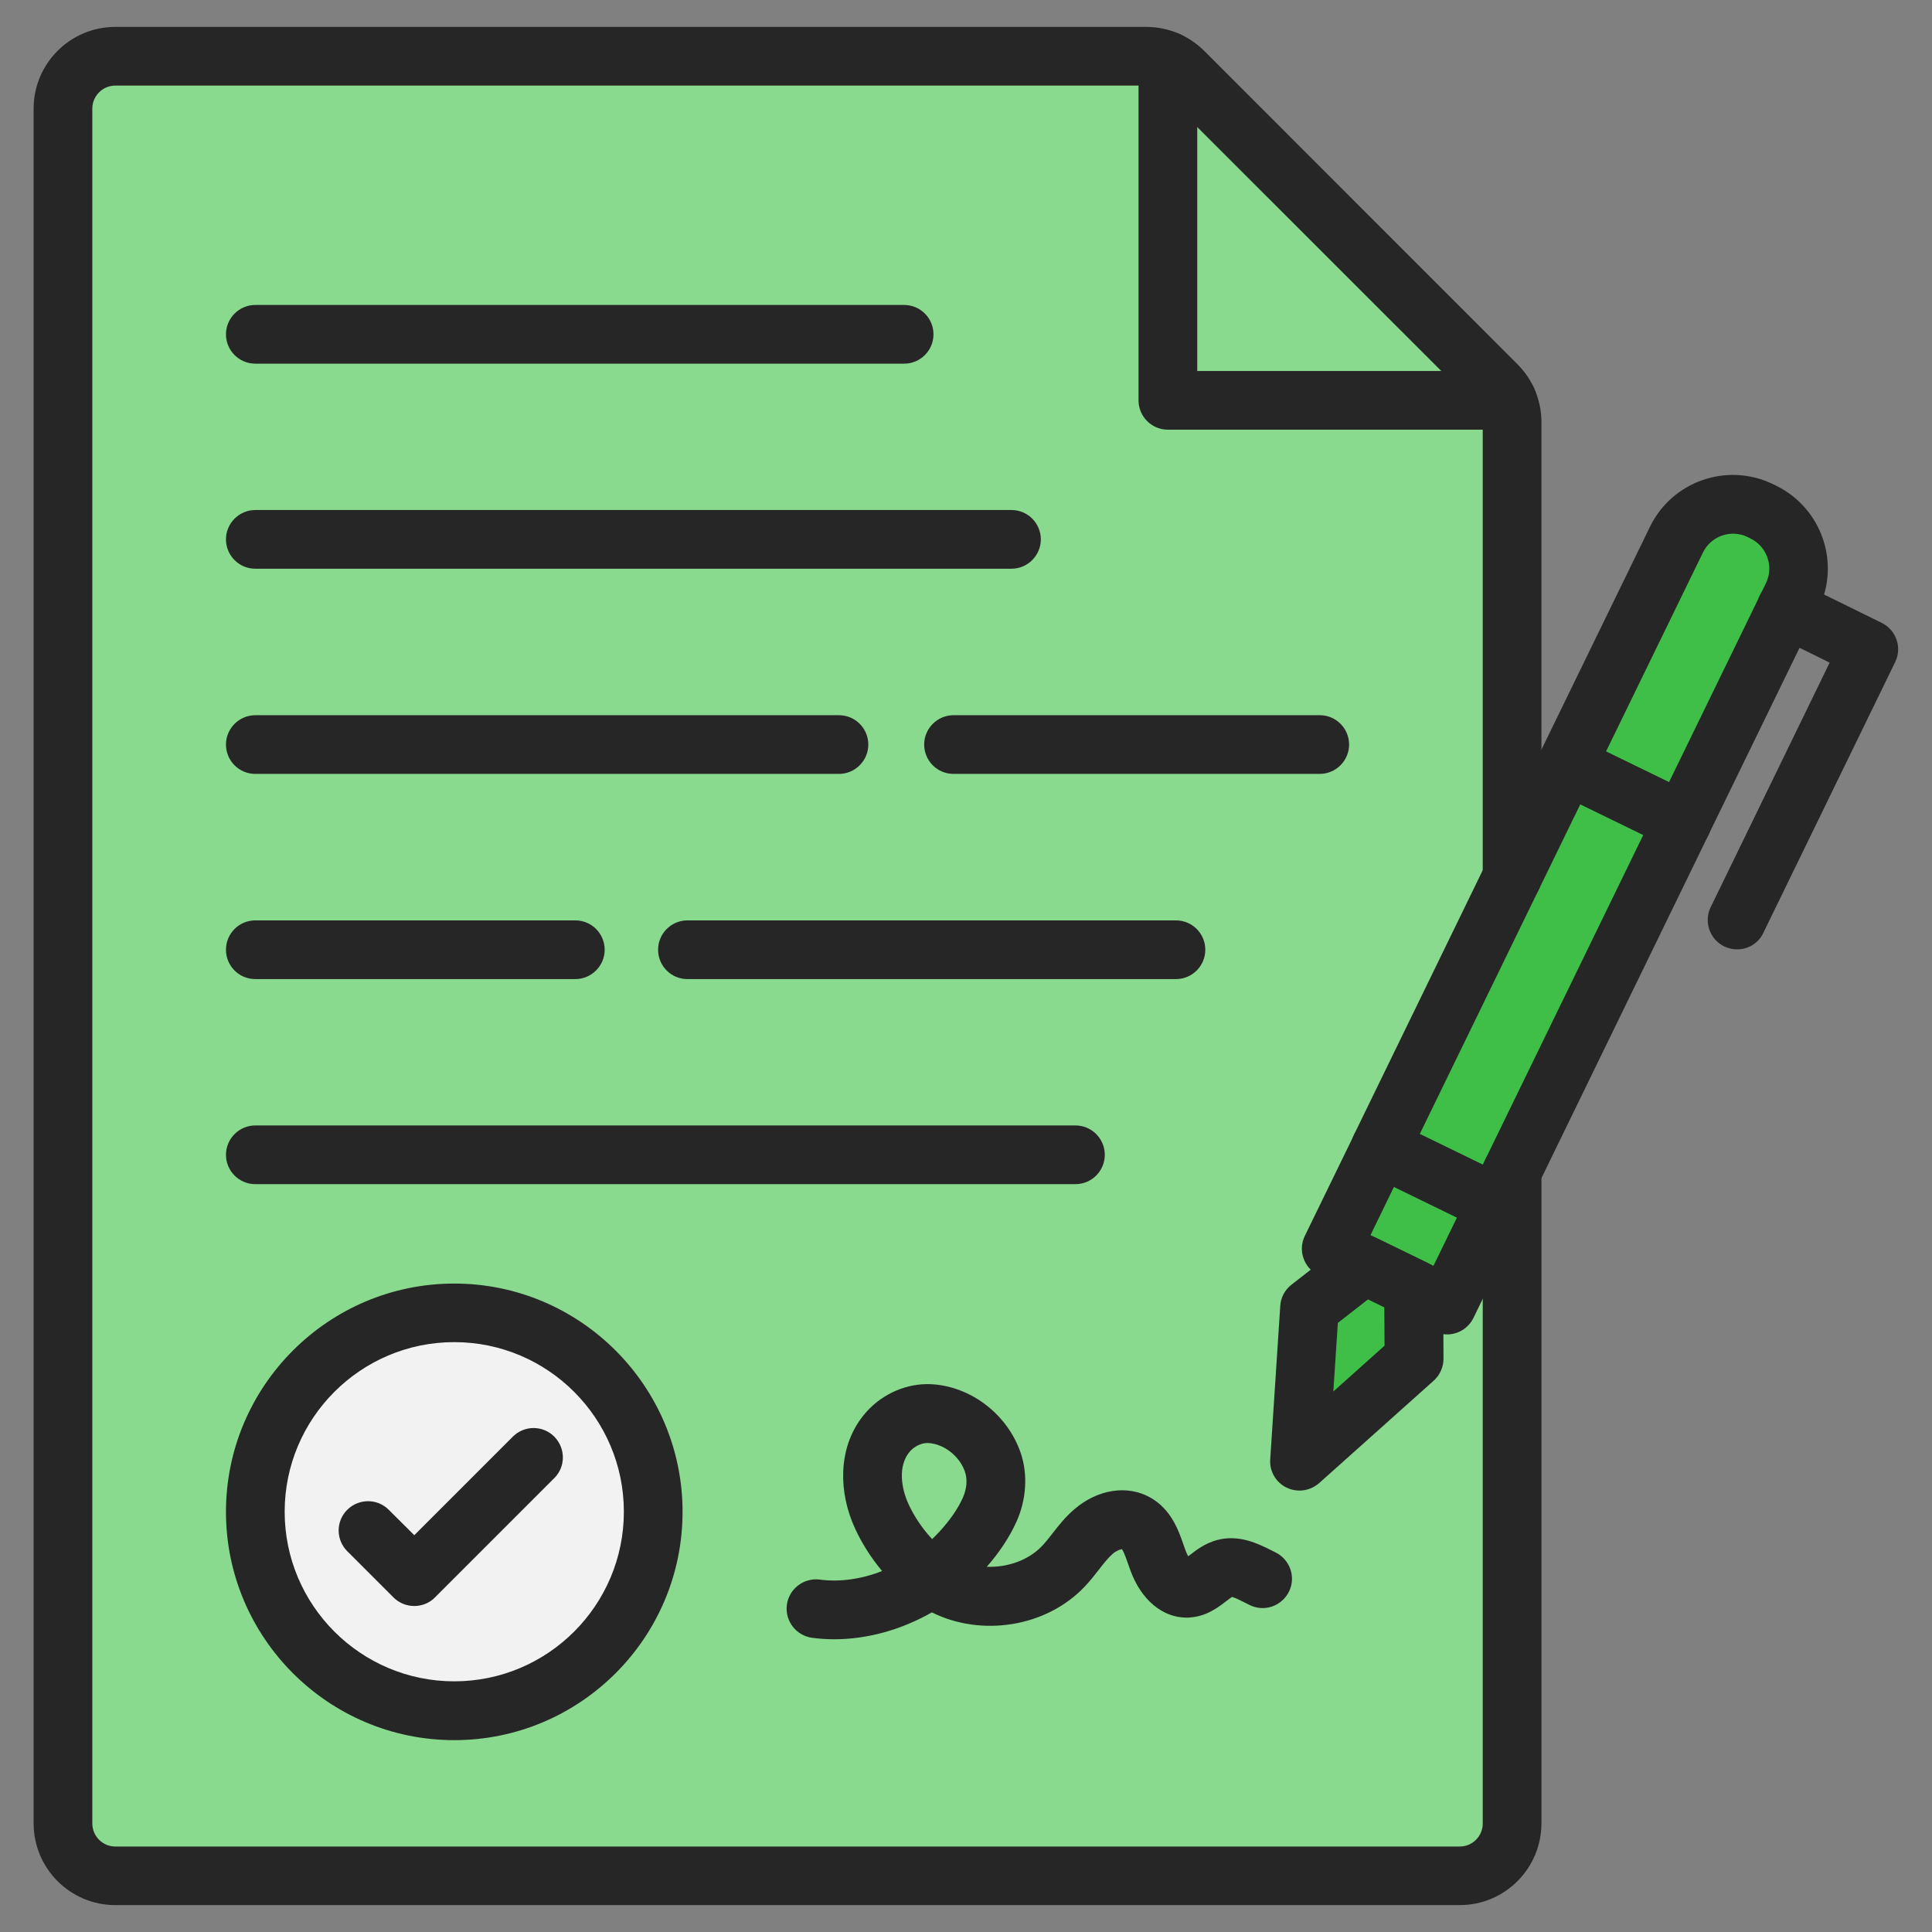
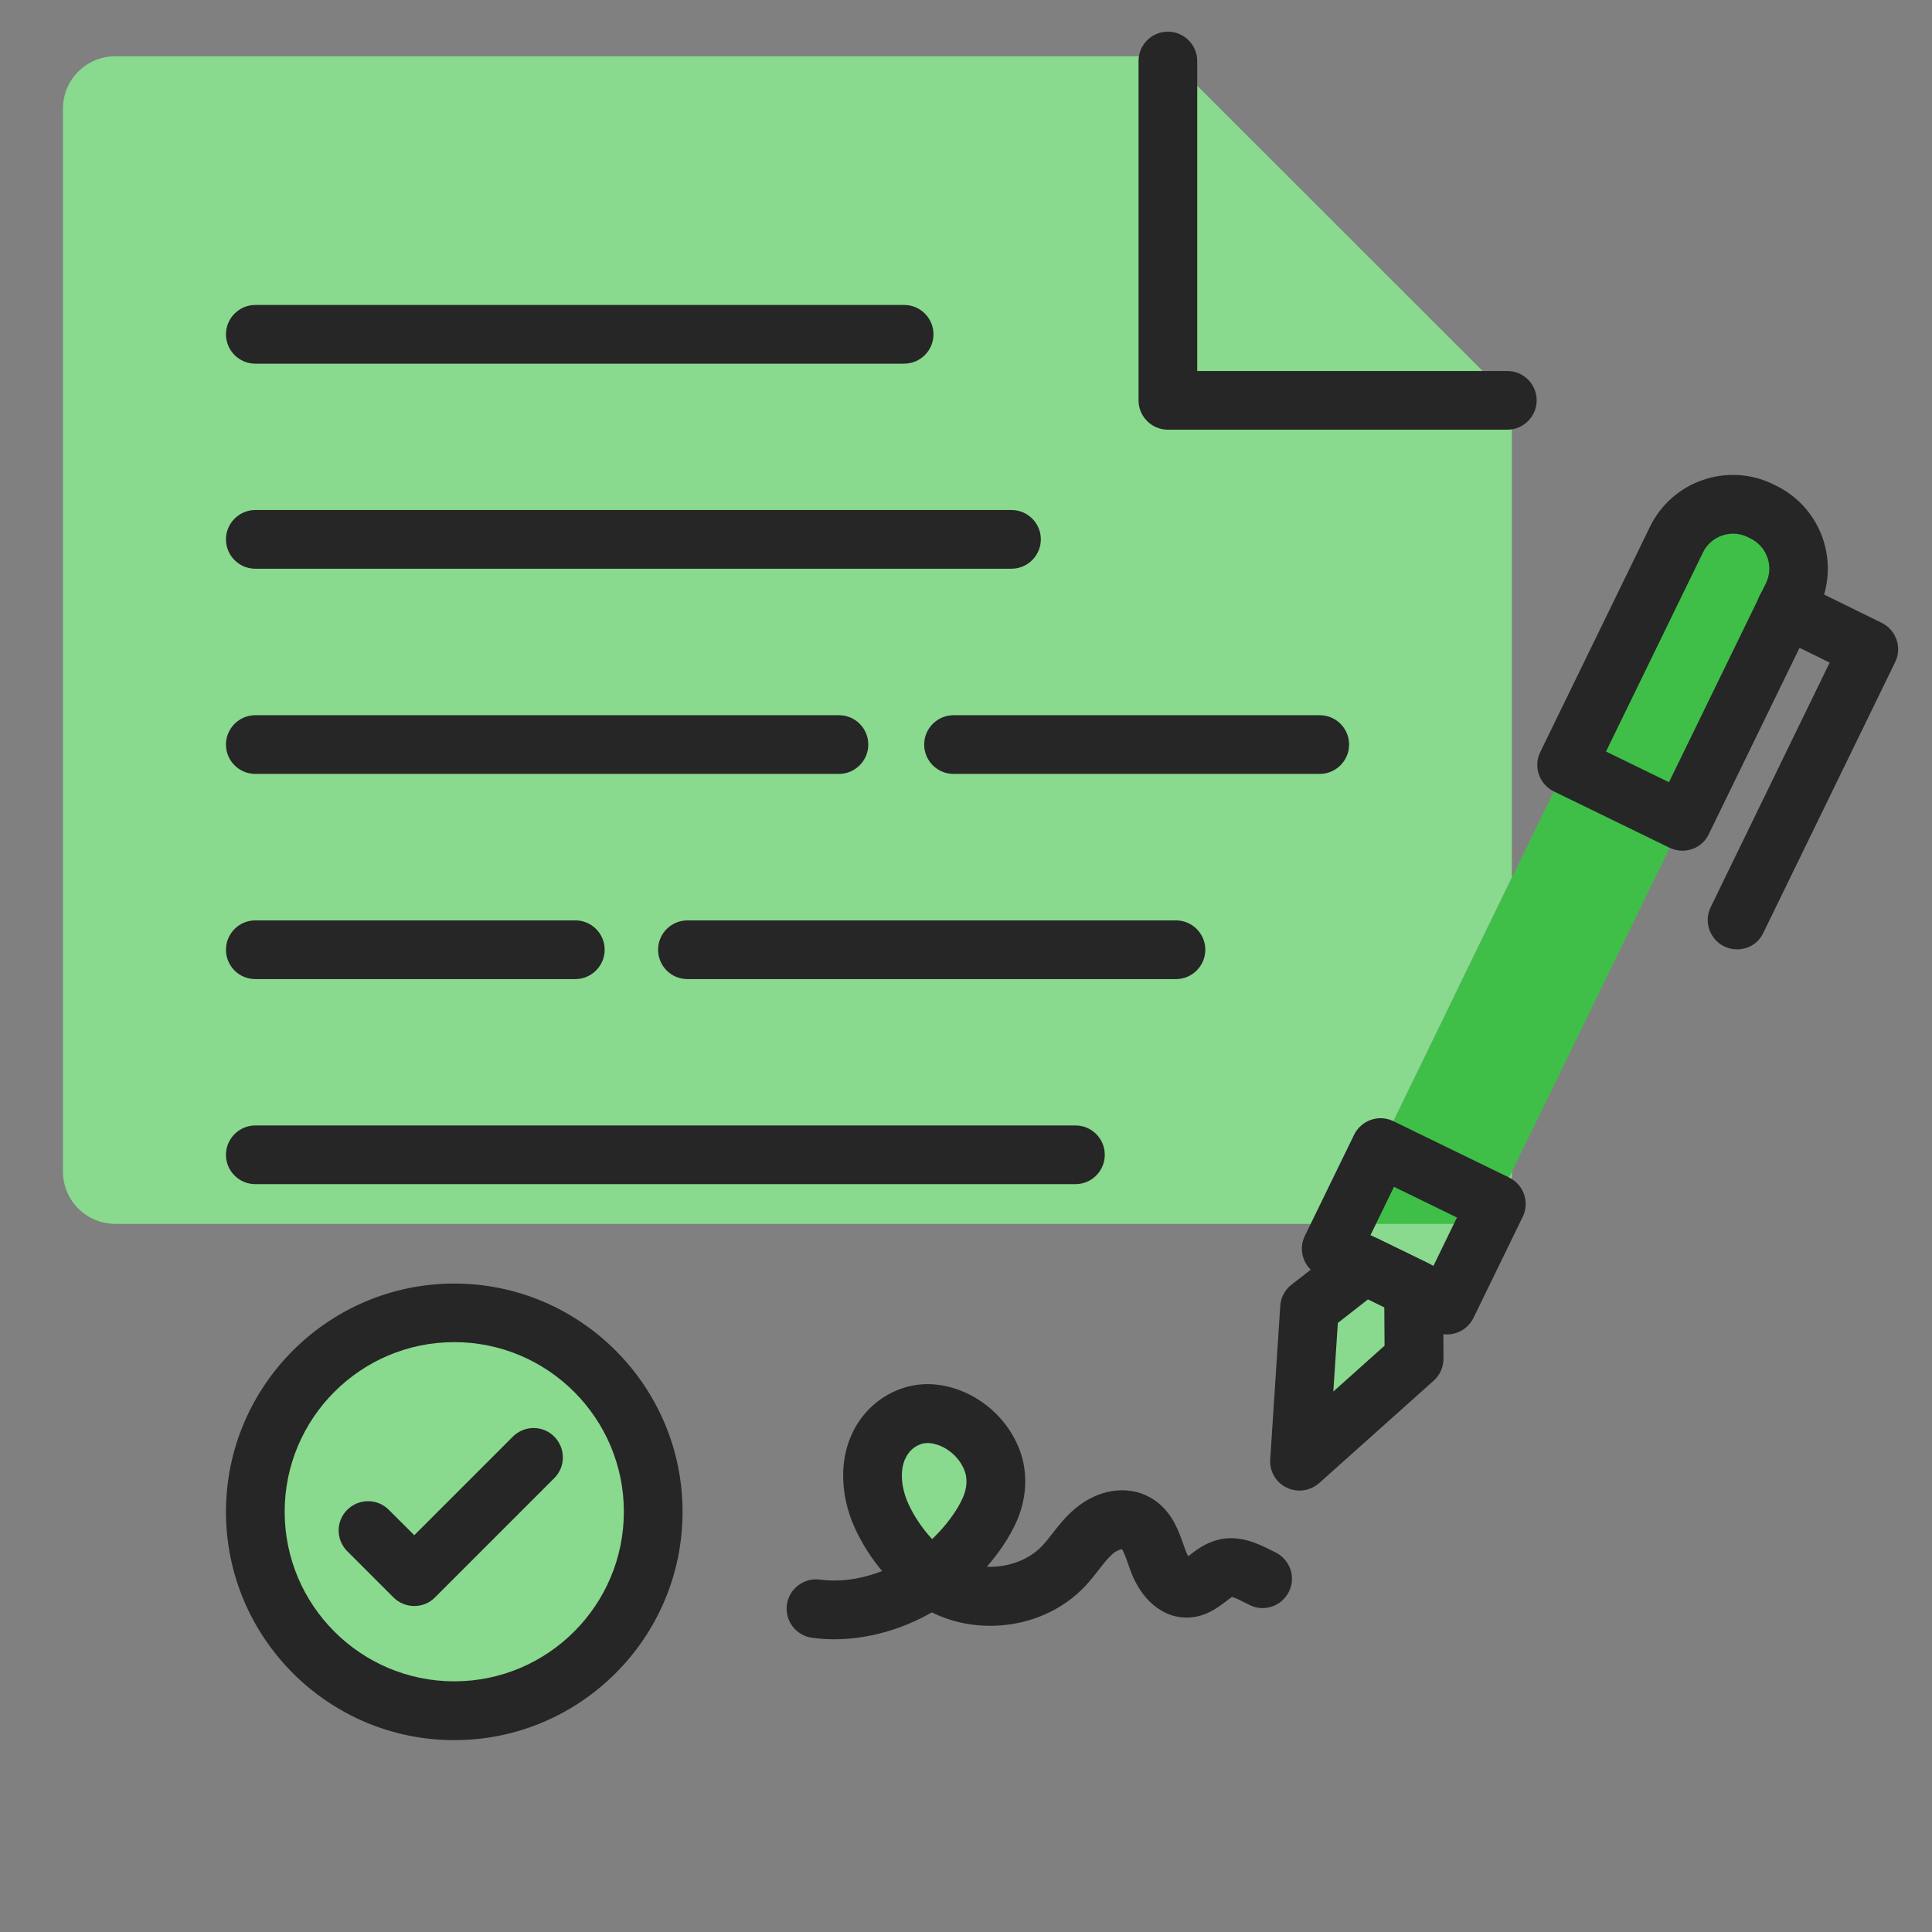
<svg xmlns="http://www.w3.org/2000/svg" version="1.1" width="512" height="512" x="0" y="0" viewBox="0 0 1580 1580" style="enable-background:new 0 0 512 512" xml:space="preserve" class="">
  <rect x="0" y="0" width="1580" height="1580" fill="#808080" stroke="none" />
  <g>
    <circle cx="371.5" cy="1236.3" r="162.7" fill="#f2f2f2" opacity="1" data-original="#4dd994" class="" />
-     <path fill="#89d98e" d="M812 1196.2c4.2 12.6 2.8 26.7-2.7 38.7-5.7 12.5-14.2 24.2-23.5 34.3-7.2 7.8-15.3 14.9-24.2 21.1-.3-.2-.5-.4-.8-.6-16.8-12.8-30.8-30.3-39.7-49.4-10.2-22-11.9-50.5 5.3-69.6 8.4-9.3 21-15.2 33.7-14.5 23.2 1 44.6 18.2 51.9 40z" opacity="1" data-original="#e6eef5" class="" />
    <path fill="#3fbf48" d="m1156.1 1054 .3 57.2-93.7 83.8 8.1-125.5 45.2-35z" opacity="1" data-original="#cbd8e6" class="" />
    <path fill="#3fbf48" d="m1223.6 984.6-40.2 82.7-27.3-13.3-40.1-19.5-27.3-13.3 40.3-82.7zM1442.1 418.8c25.5 12.4 36.1 43.1 23.7 68.6l-5 10.3-84.8 174-94.7-46.1 89.8-184.4c12.4-25.5 43.1-36.1 68.6-23.7z" opacity="1" data-original="#8da5eb" class="" />
    <path fill="#3fbf48" d="m1236.5 717.6 44.8-91.9 94.7 46-139.5 286.4-12.9 26.5-94.6-46.1z" opacity="1" data-original="#99b3ff" class="" />
    <path fill="#89d98e" d="M1232.7 327.4H955.1V49.9c4.6 2.1 8.9 5 12.5 8.7L1224 314.9c3.7 3.6 6.6 7.9 8.7 12.5z" opacity="1" data-original="#d8dfe6" class="" />
-     <path fill="#89d98e" d="M761.6 1290.2c8.8-6.2 17-13.3 24.2-21.1 9.3-10.1 17.8-21.7 23.5-34.3 5.4-12 6.9-26.1 2.7-38.7-7.3-21.8-28.7-38.9-51.8-40.1-12.7-.6-25.3 5.2-33.7 14.5-17.2 19.1-15.5 47.6-5.3 69.6 8.9 19.1 22.9 36.7 39.7 49.4.2.3.5.5.7.7zm474.9-332.1v533.1c0 23.6-19.2 42.8-42.8 42.8H94.3c-23.6 0-42.8-19.1-42.8-42.8V88.8C51.5 65.1 70.7 46 94.3 46h843.1c6.2 0 12.2 1.3 17.7 3.9v277.5h277.5c2.5 5.5 3.8 11.5 3.8 17.7v372.5L1129 938.5l-40.3 82.7 27.3 13.3-45.2 35.1-8.2 125.4 93.7-83.8-.3-57.2 27.3 13.3 40.3-82.7zm-702.3 278.2c0-89.9-72.8-162.7-162.7-162.7s-162.7 72.8-162.7 162.7S281.7 1399 371.5 1399s162.7-72.8 162.7-162.7z" opacity="1" data-original="#e6eef5" class="" />
-     <path fill="#262626" d="M1193.8 1558H94.3c-36.8 0-66.8-29.9-66.8-66.8V88.8c0-36.9 30-66.8 66.8-66.8h843.2c9.5 0 19.1 2.1 27.7 6 7.3 3.3 13.8 7.9 19.5 13.5L1241 297.9c5.7 5.7 10.3 12.3 13.6 19.6 3.9 8.6 6 18.2 6 27.6v372.5c0 13.3-10.8 24-24 24s-24-10.8-24-24V345.1c0-2.7-.6-5.3-1.7-7.8-.9-2.1-2.2-3.9-3.8-5.5L950.7 75.5c-1.6-1.6-3.4-2.9-5.5-3.8-2.5-1.1-5.1-1.7-7.8-1.7H94.3C84 70 75.5 78.4 75.5 88.8v1402.5c0 10.3 8.4 18.8 18.8 18.8h1099.5c10.3 0 18.8-8.4 18.8-18.8V958.1c0-13.3 10.8-24 24-24s24 10.8 24 24v533.1c-.1 36.9-30 66.8-66.8 66.8z" opacity="1" data-original="#333333" class="" />
+     <path fill="#89d98e" d="M761.6 1290.2c8.8-6.2 17-13.3 24.2-21.1 9.3-10.1 17.8-21.7 23.5-34.3 5.4-12 6.9-26.1 2.7-38.7-7.3-21.8-28.7-38.9-51.8-40.1-12.7-.6-25.3 5.2-33.7 14.5-17.2 19.1-15.5 47.6-5.3 69.6 8.9 19.1 22.9 36.7 39.7 49.4.2.3.5.5.7.7zm474.9-332.1c0 23.6-19.2 42.8-42.8 42.8H94.3c-23.6 0-42.8-19.1-42.8-42.8V88.8C51.5 65.1 70.7 46 94.3 46h843.1c6.2 0 12.2 1.3 17.7 3.9v277.5h277.5c2.5 5.5 3.8 11.5 3.8 17.7v372.5L1129 938.5l-40.3 82.7 27.3 13.3-45.2 35.1-8.2 125.4 93.7-83.8-.3-57.2 27.3 13.3 40.3-82.7zm-702.3 278.2c0-89.9-72.8-162.7-162.7-162.7s-162.7 72.8-162.7 162.7S281.7 1399 371.5 1399s162.7-72.8 162.7-162.7z" opacity="1" data-original="#e6eef5" class="" />
    <path fill="#262626" d="M1232.7 351.4H955.1c-13.3 0-24-10.8-24-24V49.9c0-13.3 10.8-24 24-24s24 10.8 24 24v253.5h253.6c13.3 0 24 10.8 24 24s-10.8 24-24 24zM470.5 800.7H208.8c-13.3 0-24-10.7-24-24s10.8-24 24-24h261.7c13.3 0 24 10.8 24 24s-10.8 24-24 24zM961.7 800.7H562.2c-13.3 0-24-10.7-24-24s10.8-24 24-24h399.5c13.3 0 24 10.8 24 24s-10.7 24-24 24zM686.1 632.9H208.8c-13.3 0-24-10.8-24-24s10.8-24 24-24h477.3c13.3 0 24 10.8 24 24s-10.8 24-24 24zM1079.3 632.9H779.8c-13.3 0-24-10.8-24-24s10.8-24 24-24h299.5c13.3 0 24 10.8 24 24s-10.8 24-24 24zM827.2 465.1H208.8c-13.3 0-24-10.8-24-24s10.8-24 24-24h618.4c13.3 0 24 10.8 24 24s-10.8 24-24 24zM739.4 297.4H208.8c-13.3 0-24-10.8-24-24s10.8-24 24-24h530.6c13.3 0 24 10.8 24 24s-10.7 24-24 24zM879.5 968.4H208.8c-13.3 0-24-10.8-24-24s10.8-24 24-24h670.7c13.3 0 24 10.8 24 24s-10.7 24-24 24zM682.2 1340.6c-6 0-12.1-.4-18-1.2-13.1-1.7-22.4-13.8-20.7-26.9s13.8-22.4 26.9-20.7c16.5 2.2 34.2-.4 51-7-8.8-10.5-16.3-22.2-22-34.5-7-15.1-10.4-31.3-9.8-46.9.7-18.9 7.3-35.8 19.1-48.9 13.5-15 33.2-23.4 52.7-22.5 32.6 1.6 62.7 24.8 73.4 56.4 5.9 17.6 4.6 38.1-3.6 56.2-5.6 12.4-13.7 24.7-24.2 36.7 16.7.7 33.9-5.2 45.1-16.9 2.8-2.9 5.6-6.5 8.5-10.2 5-6.4 10.6-13.6 18-19.9 19.1-16.5 43.6-20.2 62.3-9.5 17 9.7 22.9 26.7 27.2 39.1.5 1.3.9 2.6 1.4 3.9.7 2 1.5 3.6 2.2 4.9.5-.4 1-.8 1.5-1.1 5.3-4.1 12.5-9.6 22.3-12.2 17.9-4.7 33.5 3.1 43.9 8.3l3.6 1.8c11.9 5.8 17 20.1 11.2 32s-20.1 17-32 11.2l-4.2-2.1c-3.1-1.6-8.1-4.1-10.5-4.6-1.3.8-3.4 2.4-4.9 3.6-6.4 4.9-16.1 12.4-29.8 13.2-.8.1-1.6.1-2.4.1-19.8 0-37.3-14.7-46-38.8-.5-1.5-1.1-3-1.6-4.5-1.4-4-3.6-10.4-5.3-12.7-1.5.2-4.6 1.3-7.5 3.8-3.8 3.3-7.6 8.1-11.5 13.2-3.5 4.5-7.1 9.1-11.5 13.7-31.5 33.2-84.5 41.2-124.9 21-24.9 14.2-52.7 22-79.9 22zm76.2-160.5c-4.9 0-10.3 2.6-14 6.6-10.5 11.7-7.3 30.7-1.4 43.4 4.8 10.4 11.5 20.2 19.3 28.6 2-1.9 3.9-3.9 5.8-5.9 8.7-9.4 15.2-18.8 19.3-27.9 3.2-7.2 3.9-14.8 1.8-21.1-4.3-12.9-17.3-23.1-30.2-23.7h-.6zM1375.9 695.7c-3.5 0-7.1-.8-10.5-2.4l-94.7-46.1c-11.9-5.8-16.9-20.2-11.1-32.1l89.8-184.4c18.2-37.3 63.3-52.9 100.7-34.7l2.4 1.2c37.3 18.2 52.9 63.3 34.7 100.7l-89.8 184.4c-4 8.5-12.6 13.4-21.5 13.4zm-62.5-81.1 51.5 25.1 79.3-162.8c6.6-13.5.9-29.9-12.6-36.5l-2.4-1.2c-13.5-6.6-29.9-.9-36.5 12.6z" opacity="1" data-original="#333333" class="" />
-     <path fill="#262626" d="M1223.6 1008.6c-3.6 0-7.2-.8-10.5-2.4l-94.7-46.1c-11.9-5.8-16.9-20.2-11.1-32.1l152.3-312.9c2.8-5.7 7.7-10.1 13.8-12.2s12.6-1.7 18.3 1.1l94.7 46.1c11.9 5.8 16.9 20.2 11.1 32.1l-152.3 312.9c-2.8 5.7-7.7 10.1-13.8 12.2-2.5.9-5.1 1.3-7.8 1.3zm-62.5-81.2 51.5 25.1 131.3-269.7-51.5-25.1z" opacity="1" data-original="#333333" class="" />
    <path fill="#262626" d="M1183.4 1091.3c-3.5 0-7.1-.8-10.5-2.4l-94.7-46.1c-5.7-2.8-10.1-7.7-12.2-13.8-2.1-6-1.7-12.6 1.1-18.3l40.3-82.7c2.8-5.7 7.7-10.1 13.8-12.2 6-2.1 12.6-1.7 18.3 1.1l94.7 46.1c11.9 5.8 16.9 20.2 11.1 32.1l-40.3 82.7c-4.2 8.5-12.7 13.5-21.6 13.5zm-62.6-81.2 51.5 25.1 19.2-39.5-51.5-25.1z" opacity="1" data-original="#333333" class="" />
    <path fill="#262626" d="M1062.7 1219c-3.6 0-7.2-.8-10.5-2.4-8.8-4.3-14.1-13.4-13.4-23.1l8.2-125.5c.4-6.9 3.8-13.2 9.2-17.4l45.2-35.1c7.2-5.6 17-6.6 25.2-2.6l40.1 19.5c8.2 4 13.4 12.3 13.5 21.5l.3 57.2c0 6.9-2.9 13.4-8 18l-93.7 83.8c-4.6 4-10.4 6.1-16.1 6.1zm31.4-137.1-3.7 56.1 41.9-37.5-.2-31.4-13.3-6.5zM1420.6 776.4c-3.5 0-7.1-.8-10.5-2.4-11.9-5.8-16.9-20.2-11.1-32.1l97.3-200-46.3-22.8c-11.9-5.9-16.8-20.2-10.9-32.1 5.8-11.9 20.2-16.8 32.1-10.9l67.7 33.3c11.8 5.8 16.8 20.2 11 32l-107.8 221.4c-4 8.7-12.6 13.6-21.5 13.6zM371.5 1423.1c-103 0-186.7-83.8-186.7-186.7s83.8-186.7 186.7-186.7 186.7 83.8 186.7 186.7-83.7 186.7-186.7 186.7zm0-325.5c-76.5 0-138.7 62.2-138.7 138.7S295 1375 371.5 1375s138.7-62.2 138.7-138.7-62.2-138.7-138.7-138.7z" opacity="1" data-original="#333333" class="" />
    <path fill="#262626" d="M338.8 1313.4c-6.1 0-12.3-2.3-17-7l-37.8-37.8c-9.4-9.4-9.4-24.6 0-33.9s24.6-9.4 33.9 0l20.9 20.8 80.6-80.6c9.4-9.4 24.6-9.4 33.9 0s9.4 24.6 0 33.9l-97.6 97.6c-4.6 4.7-10.8 7-16.9 7z" opacity="1" data-original="#333333" class="" />
  </g>
</svg>